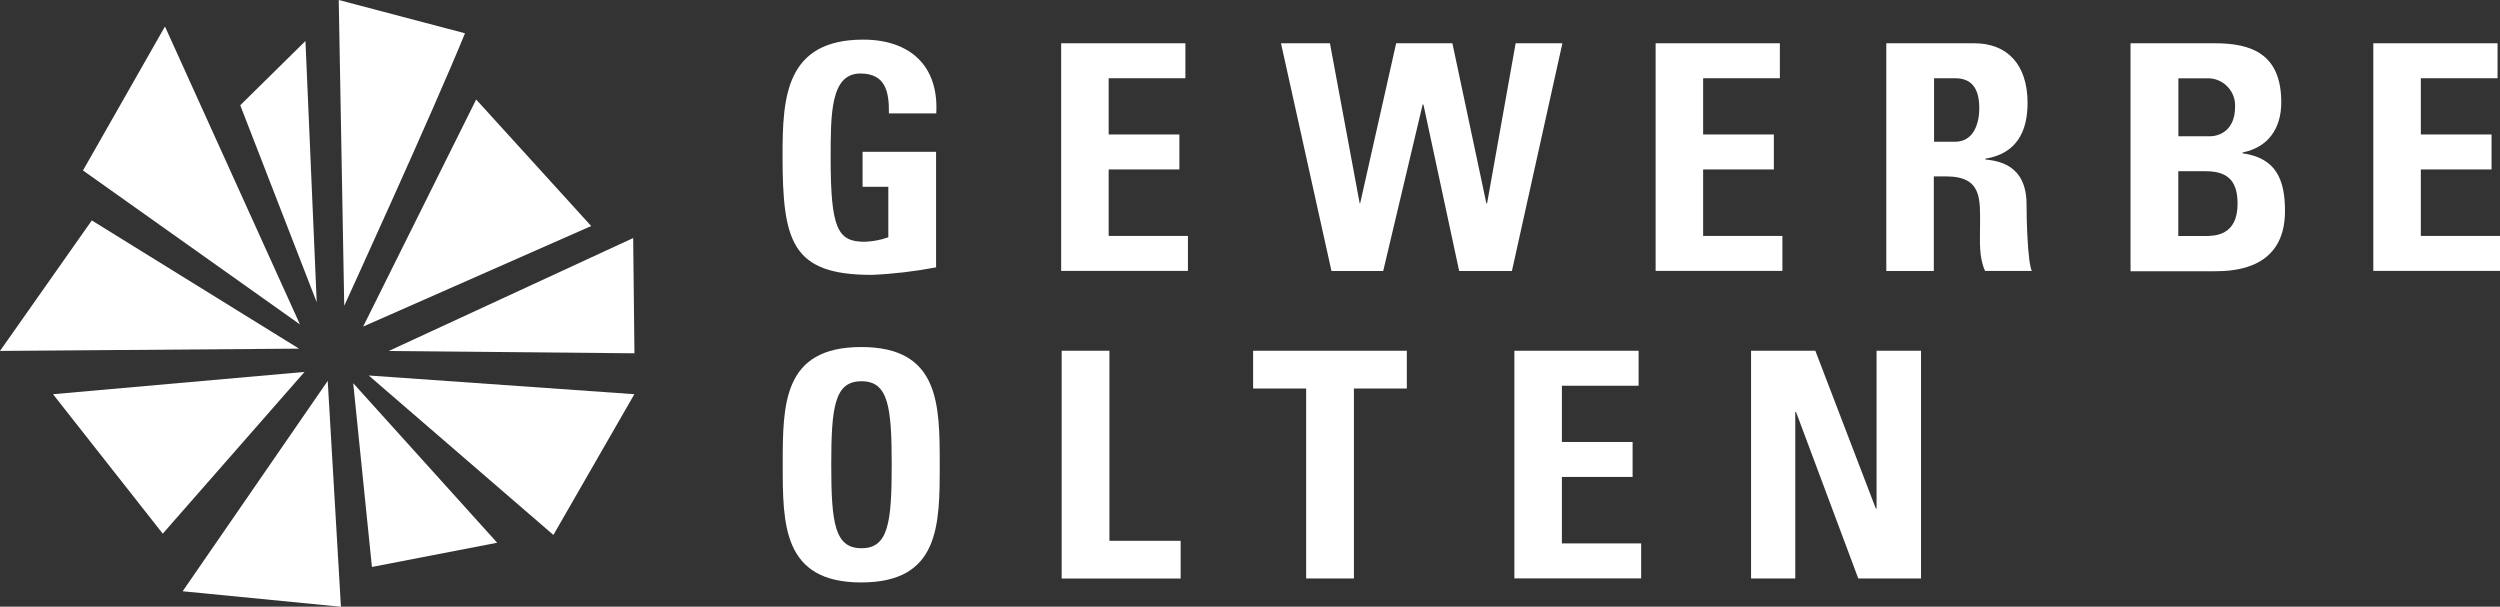
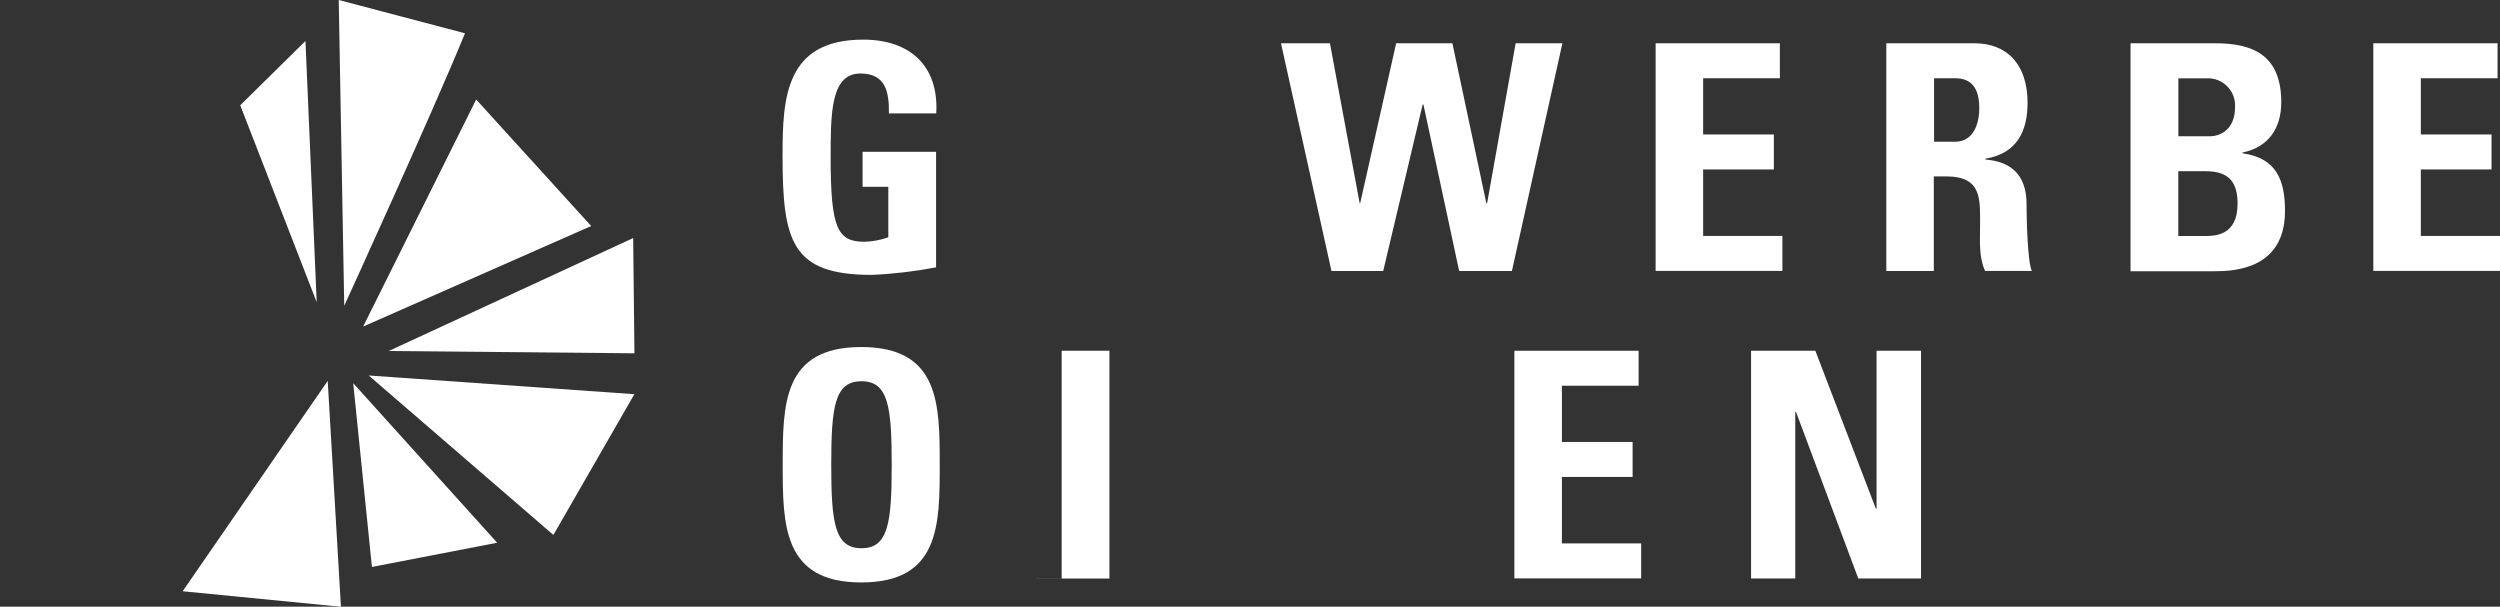
<svg xmlns="http://www.w3.org/2000/svg" id="a" viewBox="0 0 295.22 71.64">
  <rect x="0" y="0" width="295.22" height="71.64" fill="#333333" stroke="none" />
  <path d="m40.65,36.1l-.65-36.1,14.91,3.93c-3.78,9.27-14.26,32.18-14.26,32.18Z" style="fill:#fff; stroke-width:0px;" />
  <path d="m42.89,38.55l13.34-26.8,13.58,14.94-26.92,11.87Z" style="fill:#fff; stroke-width:0px;" />
  <path d="m45.9,41.45l29.02.27-.15-13.61-28.87,13.34Z" style="fill:#fff; stroke-width:0px;" />
  <path d="m43.54,44.34l21.81,18.83,9.56-16.62-31.38-2.21Z" style="fill:#fff; stroke-width:0px;" />
  <path d="m41.71,45.25l2.21,21.7,14.79-2.86-17-18.84Z" style="fill:#fff; stroke-width:0px;" />
  <path d="m38.7,44.99l1.56,26.66-18.69-1.83,17.12-24.83Z" style="fill:#fff; stroke-width:0px;" />
-   <path d="m19.22,63.02l16.74-19.1-29.7,2.63,12.96,16.47Z" style="fill:#fff; stroke-width:0px;" />
-   <path d="m0,41.44l35.31-.27-24.47-15.14L0,41.44Z" style="fill:#fff; stroke-width:0px;" />
-   <path d="m9.8,20.13l25.62,18.18L19.48,3.13l-9.68,17Z" style="fill:#fff; stroke-width:0px;" />
  <path d="m28.37,12.43l9.03,23.26-1.33-30.85-7.7,7.59Z" style="fill:#fff; stroke-width:0px;" />
  <path d="m92.43,54.88c0-7.11,0-13.9,9.27-13.9s9.27,6.79,9.27,13.9,0,13.9-9.27,13.9-9.27-6.87-9.27-13.9Zm12.87,0c0-6.88-.41-9.86-3.57-9.86s-3.57,2.98-3.57,9.86.41,9.86,3.57,9.86,3.57-2.98,3.57-9.86Z" style="fill:#fff; stroke-width:0px;" />
-   <path d="m125.37,68.31v-26.89h5.64v22.44h8.41v4.46s-14.05,0-14.05,0Z" style="fill:#fff; stroke-width:0px;" />
-   <path d="m166.13,41.42v4.46h-6.25v22.43h-5.64v-22.43h-6.26v-4.46h18.15Z" style="fill:#fff; stroke-width:0px;" />
+   <path d="m125.37,68.31v-26.89h5.64v22.44v4.46s-14.05,0-14.05,0Z" style="fill:#fff; stroke-width:0px;" />
  <path d="m178.83,68.31v-26.89h14.67v4.13h-9.06v6.64h8.35v4.13h-8.35v7.85h9.36v4.13h-14.97Z" style="fill:#fff; stroke-width:0px;" />
  <path d="m206.78,68.31v-26.89h7.59l7.14,18.63h.09v-18.63h5.25v26.89h-7.41l-7.35-19.66h-.09v19.66h-5.22Z" style="fill:#fff; stroke-width:0px;" />
  <path d="m104.97,13.37c.03-2.51-.38-4.69-3.37-4.69-3.51,0-3.51,4.72-3.51,9.95,0,8.41.83,9.92,4.01,9.92.96-.03,1.9-.21,2.8-.53v-5.96h-3.04v-4.13h8.68v13.64c-2.5.48-5.04.78-7.59.89-9.48,0-10.54-3.93-10.54-14.11,0-6.79.33-13.67,9.53-13.67,5.52,0,8.94,3.1,8.62,8.71h-5.61Z" style="fill:#fff; stroke-width:0px;" />
-   <path d="m125.31,32V5.11h14.67v4.13h-9.06v6.64h8.35v4.13h-8.35v7.85h9.36v4.13h-14.97Z" style="fill:#fff; stroke-width:0px;" />
  <path d="m151.26,5.11h5.79l3.51,18.89h.06l4.25-18.89h6.64l4.01,18.89h.09l3.37-18.89h5.52l-5.96,26.89h-6.23l-4.22-19.66h-.09l-4.66,19.66h-6.11l-5.96-26.89Z" style="fill:#fff; stroke-width:0px;" />
  <path d="m195.51,32V5.11h14.67v4.13h-9.06v6.64h8.35v4.13h-8.35v7.85h9.36v4.13h-14.97Z" style="fill:#fff; stroke-width:0px;" />
  <path d="m228.39,32h-5.64V5.11h10.39c3.84,0,6.29,2.45,6.29,7.05,0,3.42-1.33,5.99-4.99,6.58v.09c1.24.15,4.87.44,4.87,5.28,0,1.71.12,6.79.62,7.88h-5.52c-.74-1.65-.59-3.45-.59-5.23,0-3.19.3-5.93-4.01-5.93h-1.45v11.16h.03Zm0-15.26h2.48c2.24,0,2.86-2.24,2.86-3.96,0-2.57-1.09-3.54-2.86-3.54h-2.48v7.5Z" style="fill:#fff; stroke-width:0px;" />
  <path d="m251.59,32V5.11h9.98c4.28,0,7.82,1.24,7.82,6.97,0,3.1-1.54,5.31-4.58,5.93v.09c3.99.56,5.02,3.13,5.02,6.82,0,6.82-5.93,7.11-8.29,7.11h-9.95v-.03Zm5.64-15.91h3.75c1.24,0,2.95-.83,2.95-3.42.12-1.77-1.22-3.3-2.99-3.42-.08,0-.17,0-.25,0h-3.45v6.85Zm0,11.78h3.13c1.18,0,3.87-.03,3.87-3.81,0-2.39-.89-3.84-3.72-3.84h-3.28v7.65Z" style="fill:#fff; stroke-width:0px;" />
  <path d="m280.26,32V5.11h14.67v4.13h-9.06v6.64h8.35v4.13h-8.35v7.85h9.36v4.13h-14.97Z" style="fill:#fff; stroke-width:0px;" />
</svg>